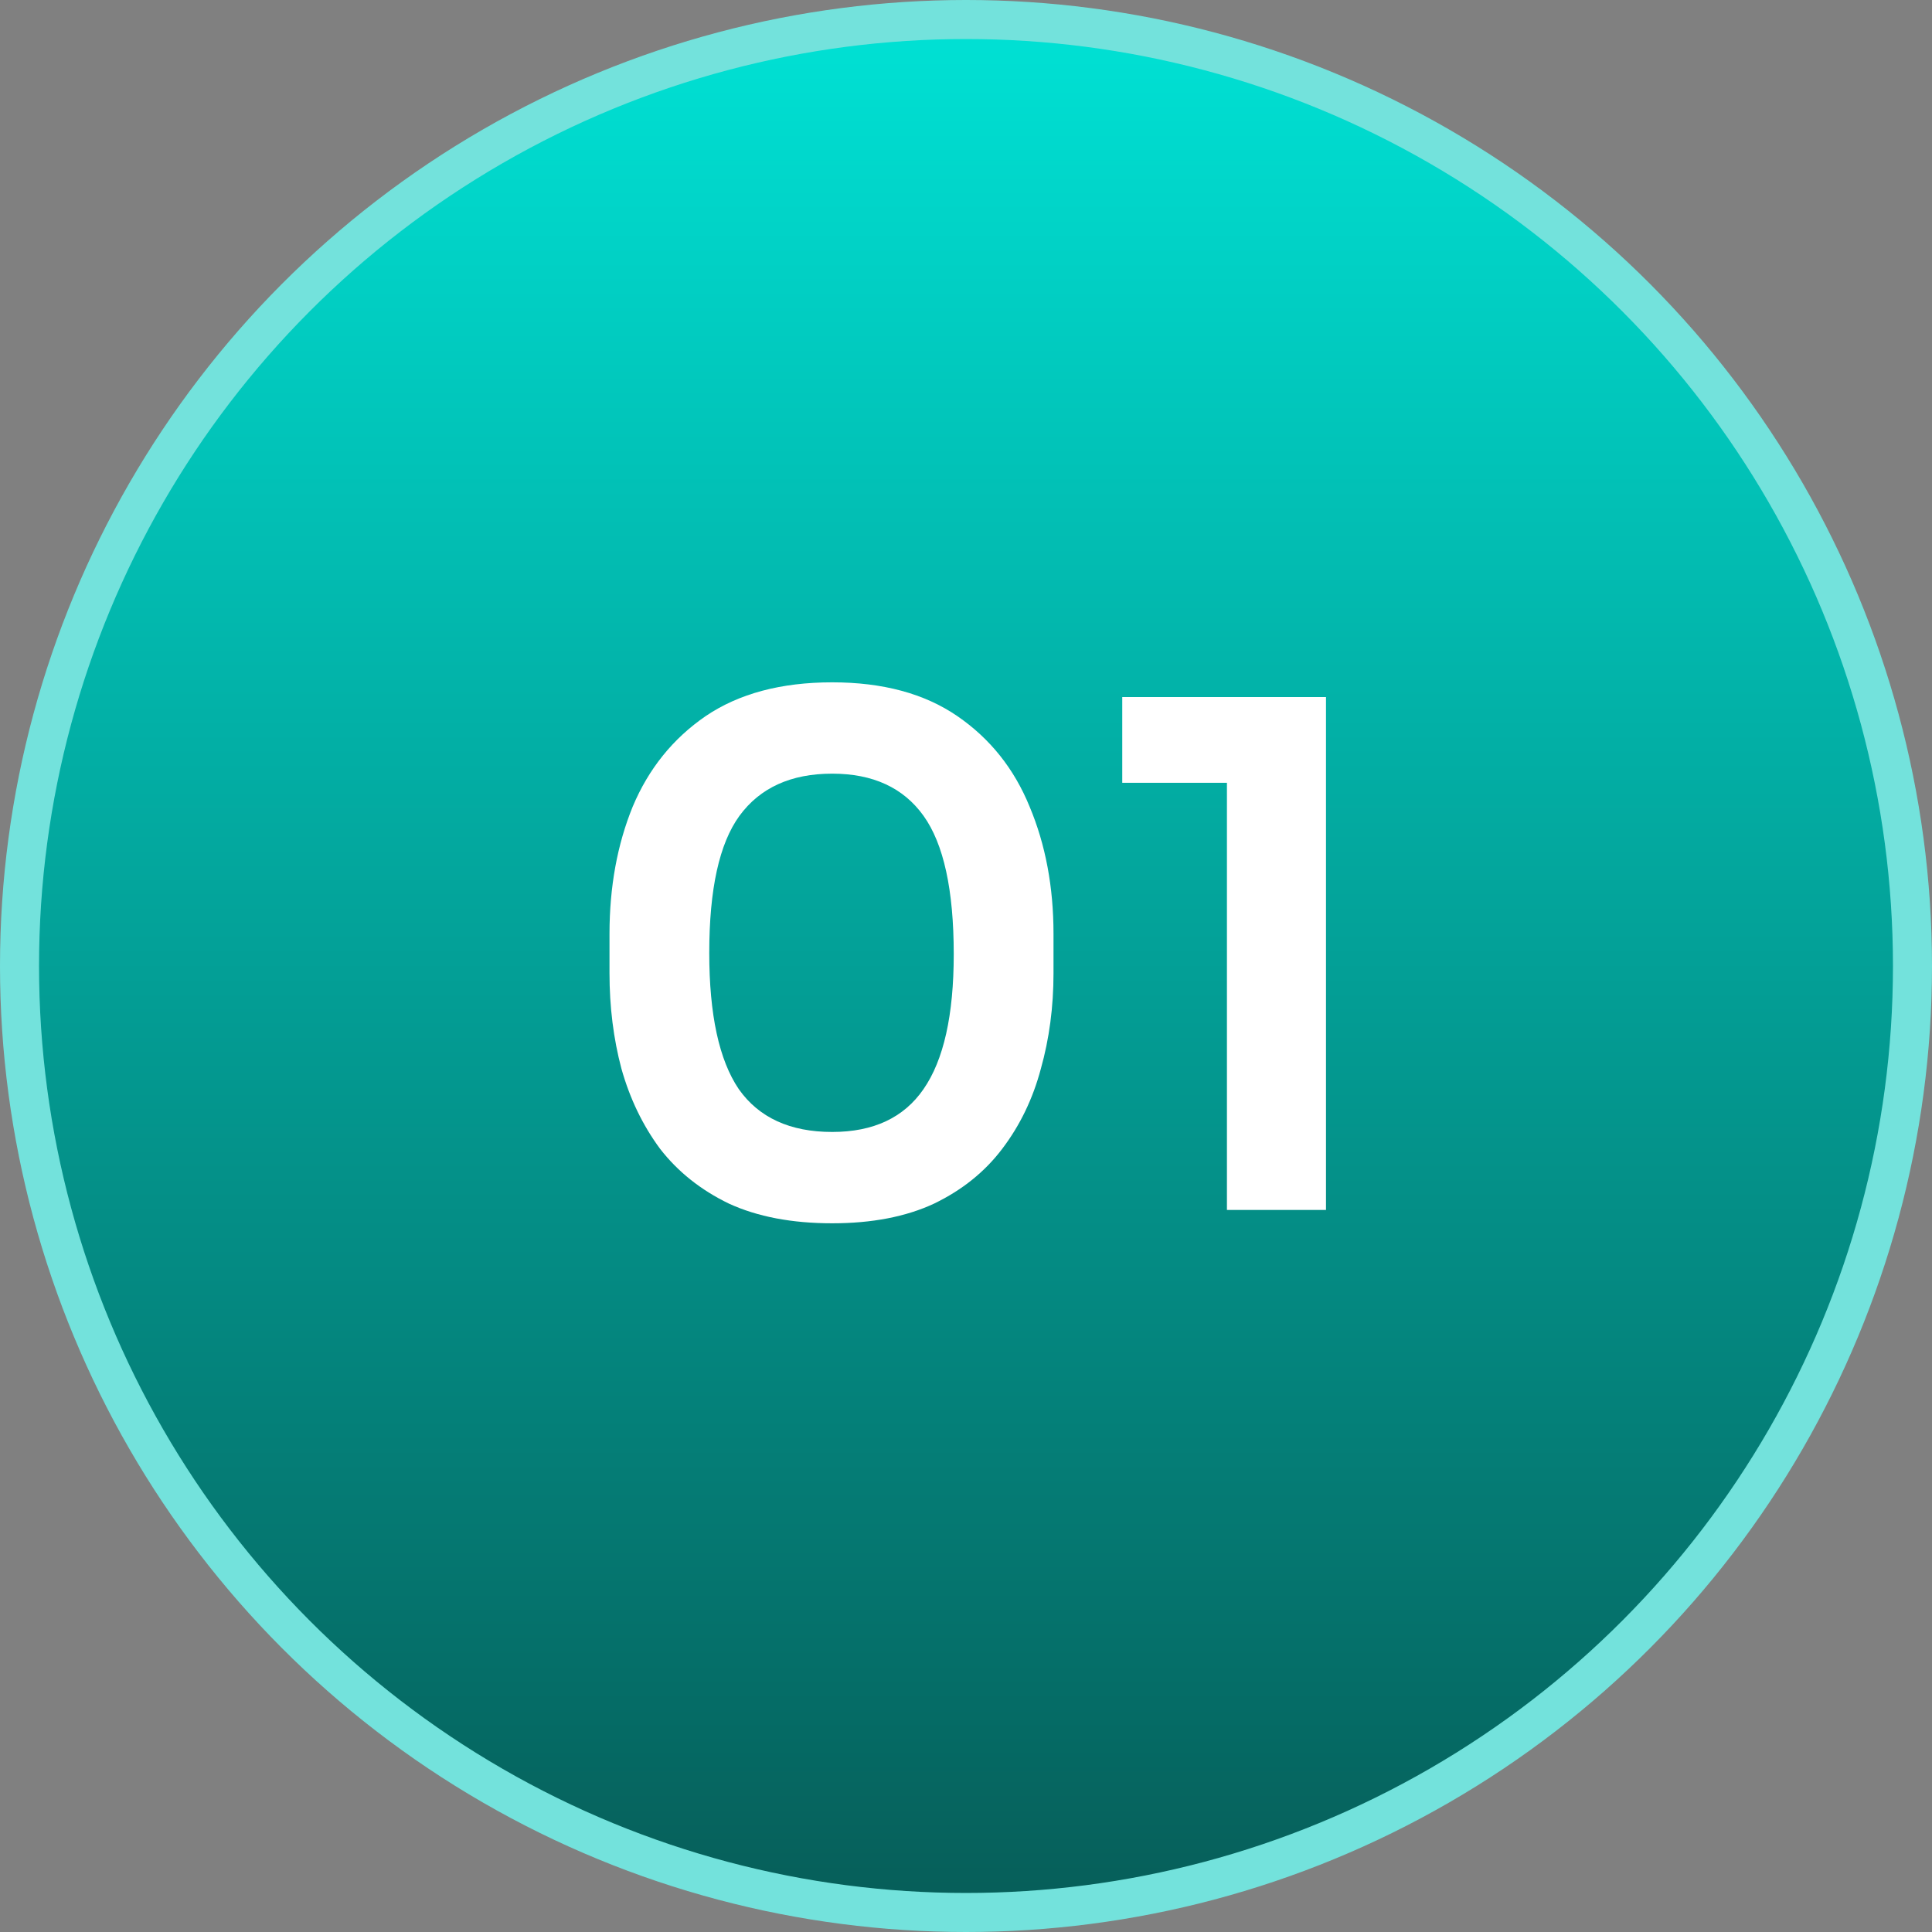
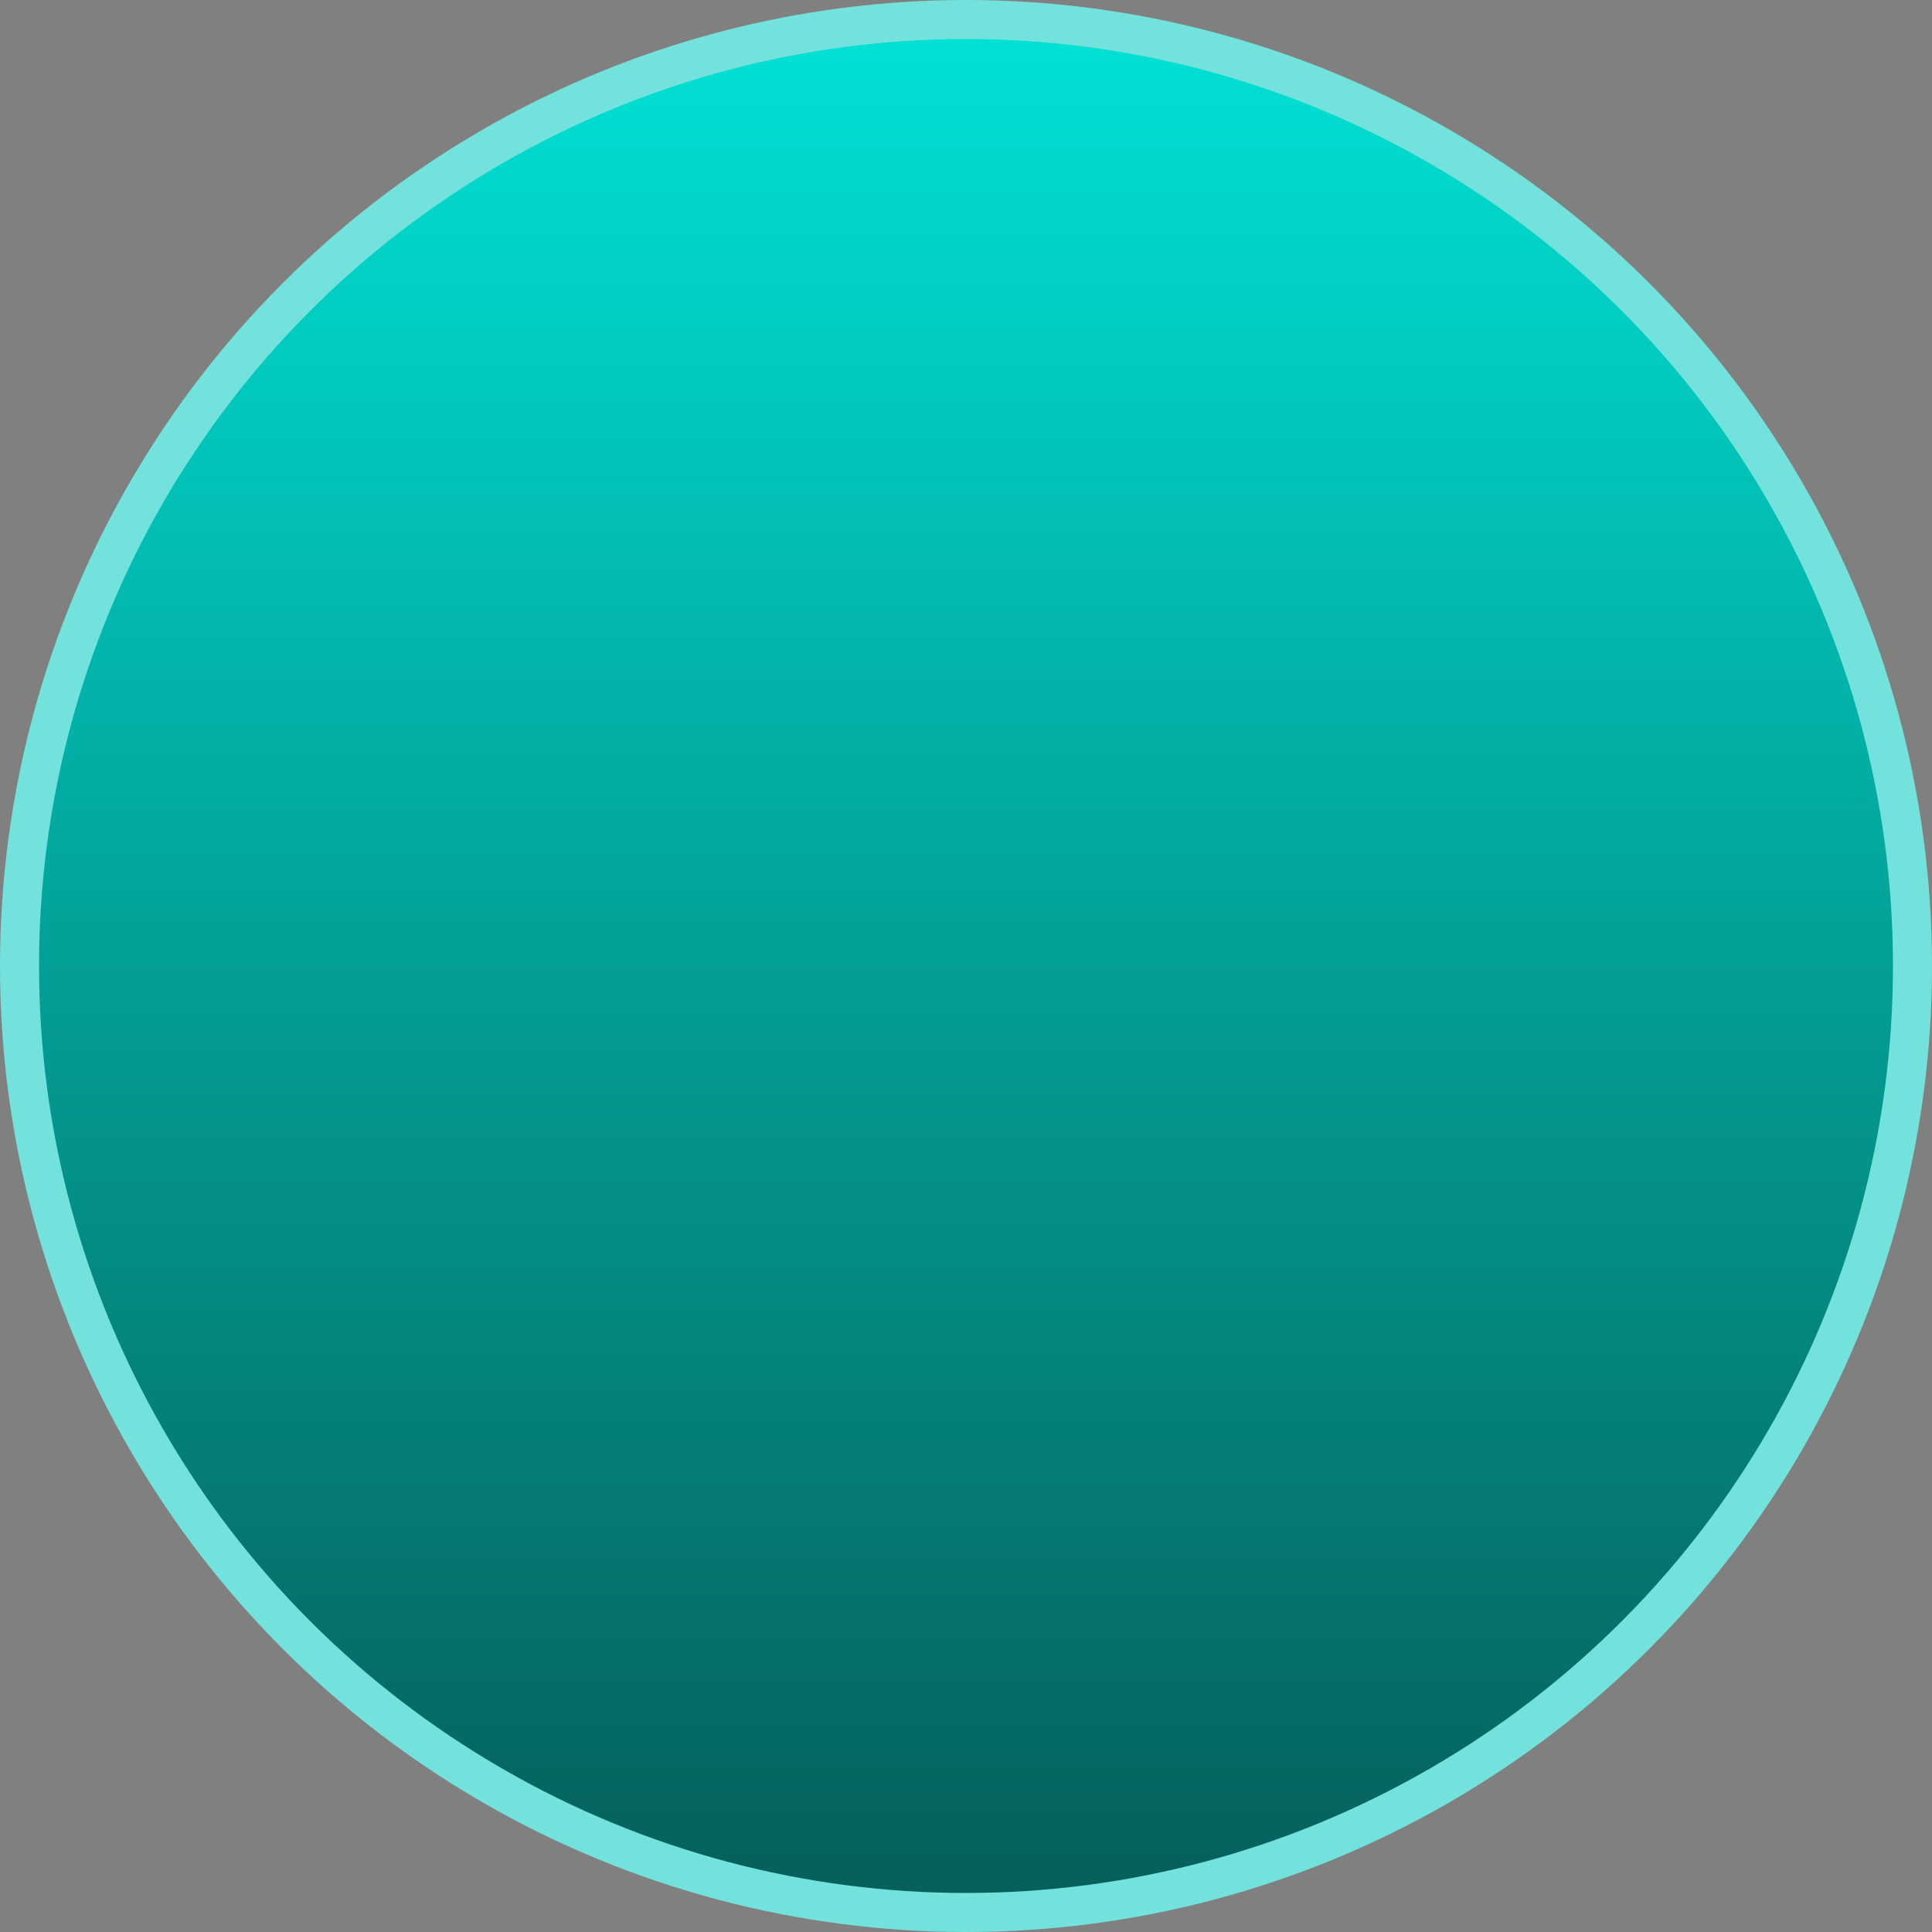
<svg xmlns="http://www.w3.org/2000/svg" width="99" height="99" viewBox="0 0 99 99" fill="none">
  <rect x="0" y="0" width="99" height="99" fill="#808080" stroke="none" />
  <circle cx="49.5" cy="49.5" r="48.5" fill="url(#paint0_linear_15_5)" stroke="#73E2DC" stroke-width="2" />
-   <path d="M42.644 62.684C40.58 62.684 38.816 62.348 37.352 61.676C35.912 60.98 34.736 60.044 33.824 58.868C32.936 57.668 32.276 56.3 31.844 54.764C31.436 53.228 31.232 51.596 31.232 49.868V47.852C31.232 45.452 31.628 43.28 32.42 41.336C33.236 39.392 34.484 37.844 36.164 36.692C37.868 35.54 40.028 34.964 42.644 34.964C45.236 34.964 47.372 35.54 49.052 36.692C50.732 37.844 51.968 39.392 52.76 41.336C53.576 43.28 53.984 45.452 53.984 47.852V49.868C53.984 51.596 53.768 53.228 53.336 54.764C52.928 56.3 52.268 57.668 51.356 58.868C50.468 60.044 49.304 60.98 47.864 61.676C46.424 62.348 44.684 62.684 42.644 62.684ZM42.644 58.004C44.756 58.004 46.316 57.272 47.324 55.808C48.356 54.32 48.872 52.016 48.872 48.896C48.872 45.608 48.356 43.244 47.324 41.804C46.292 40.364 44.732 39.644 42.644 39.644C40.532 39.644 38.948 40.364 37.892 41.804C36.86 43.22 36.344 45.56 36.344 48.824C36.344 51.992 36.848 54.32 37.856 55.808C38.888 57.272 40.484 58.004 42.644 58.004ZM62.871 62V40.112H57.507V35.72H67.947V62H62.871Z" fill="white" />
  <defs>
    <linearGradient id="paint0_linear_15_5" x1="49.5" y1="0" x2="49.5" y2="99" gradientUnits="userSpaceOnUse">
      <stop stop-color="#00E3D6" />
      <stop offset="1" stop-color="#065C57" />
    </linearGradient>
  </defs>
</svg>